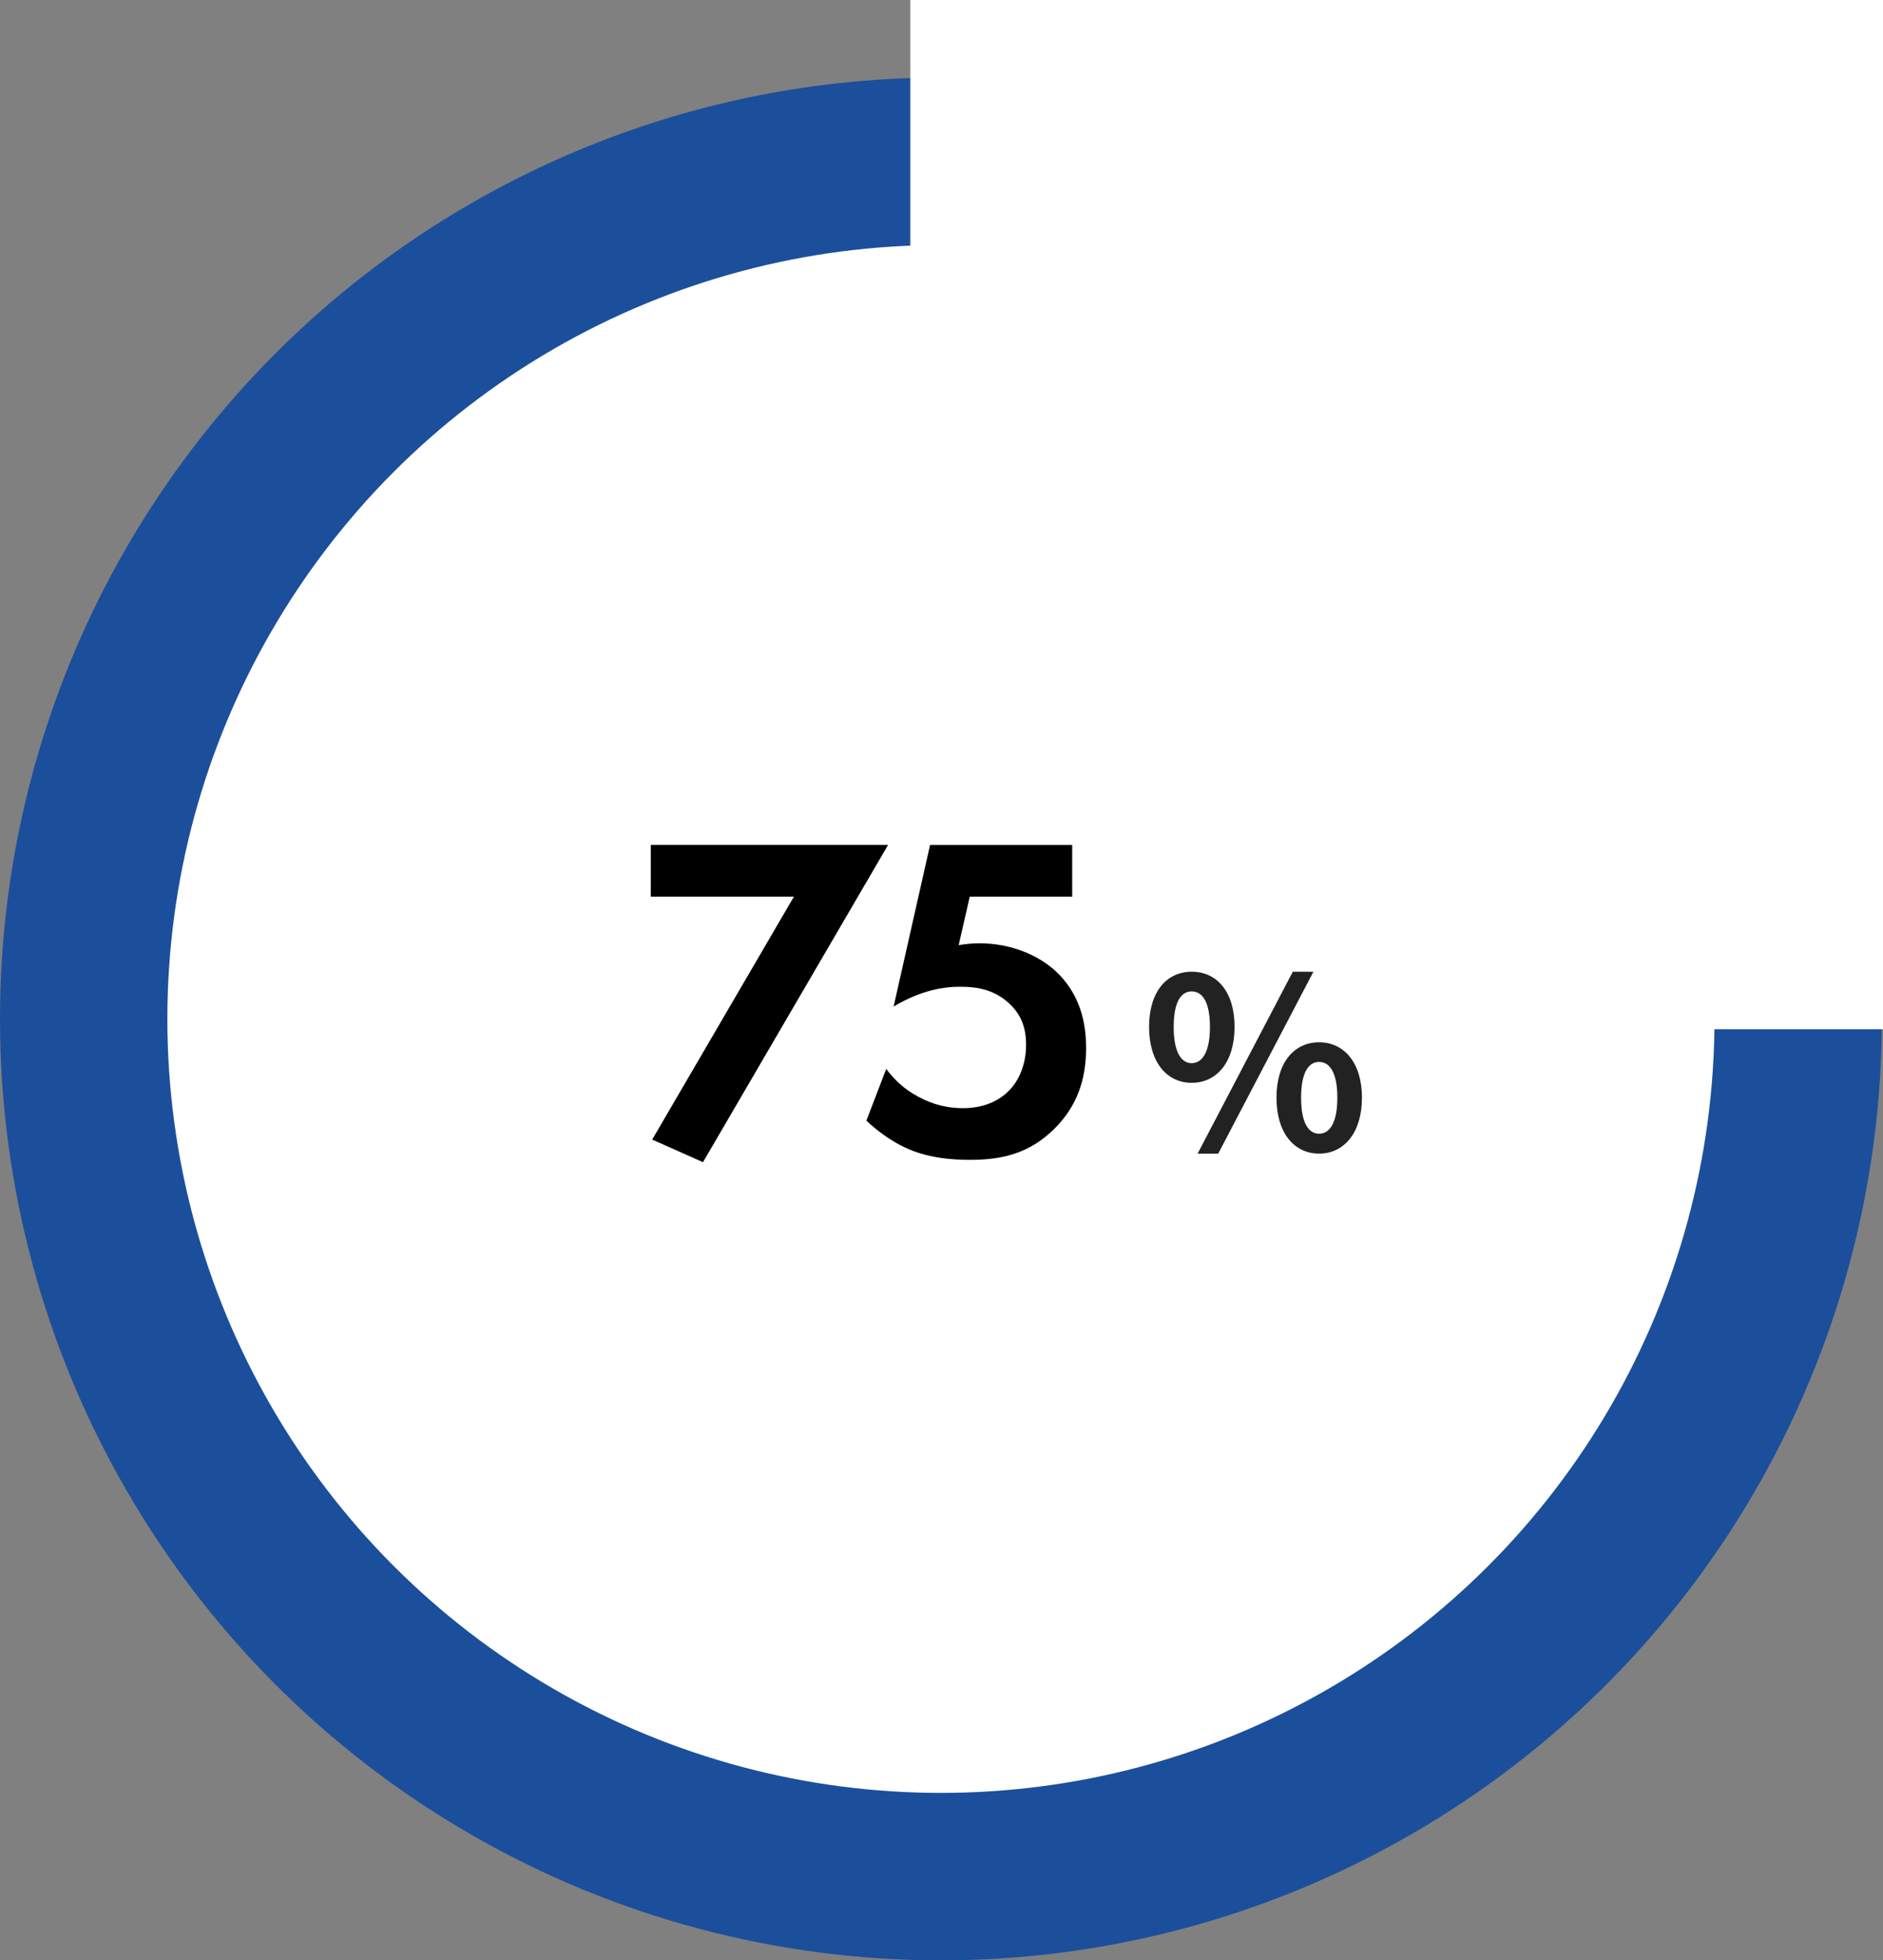
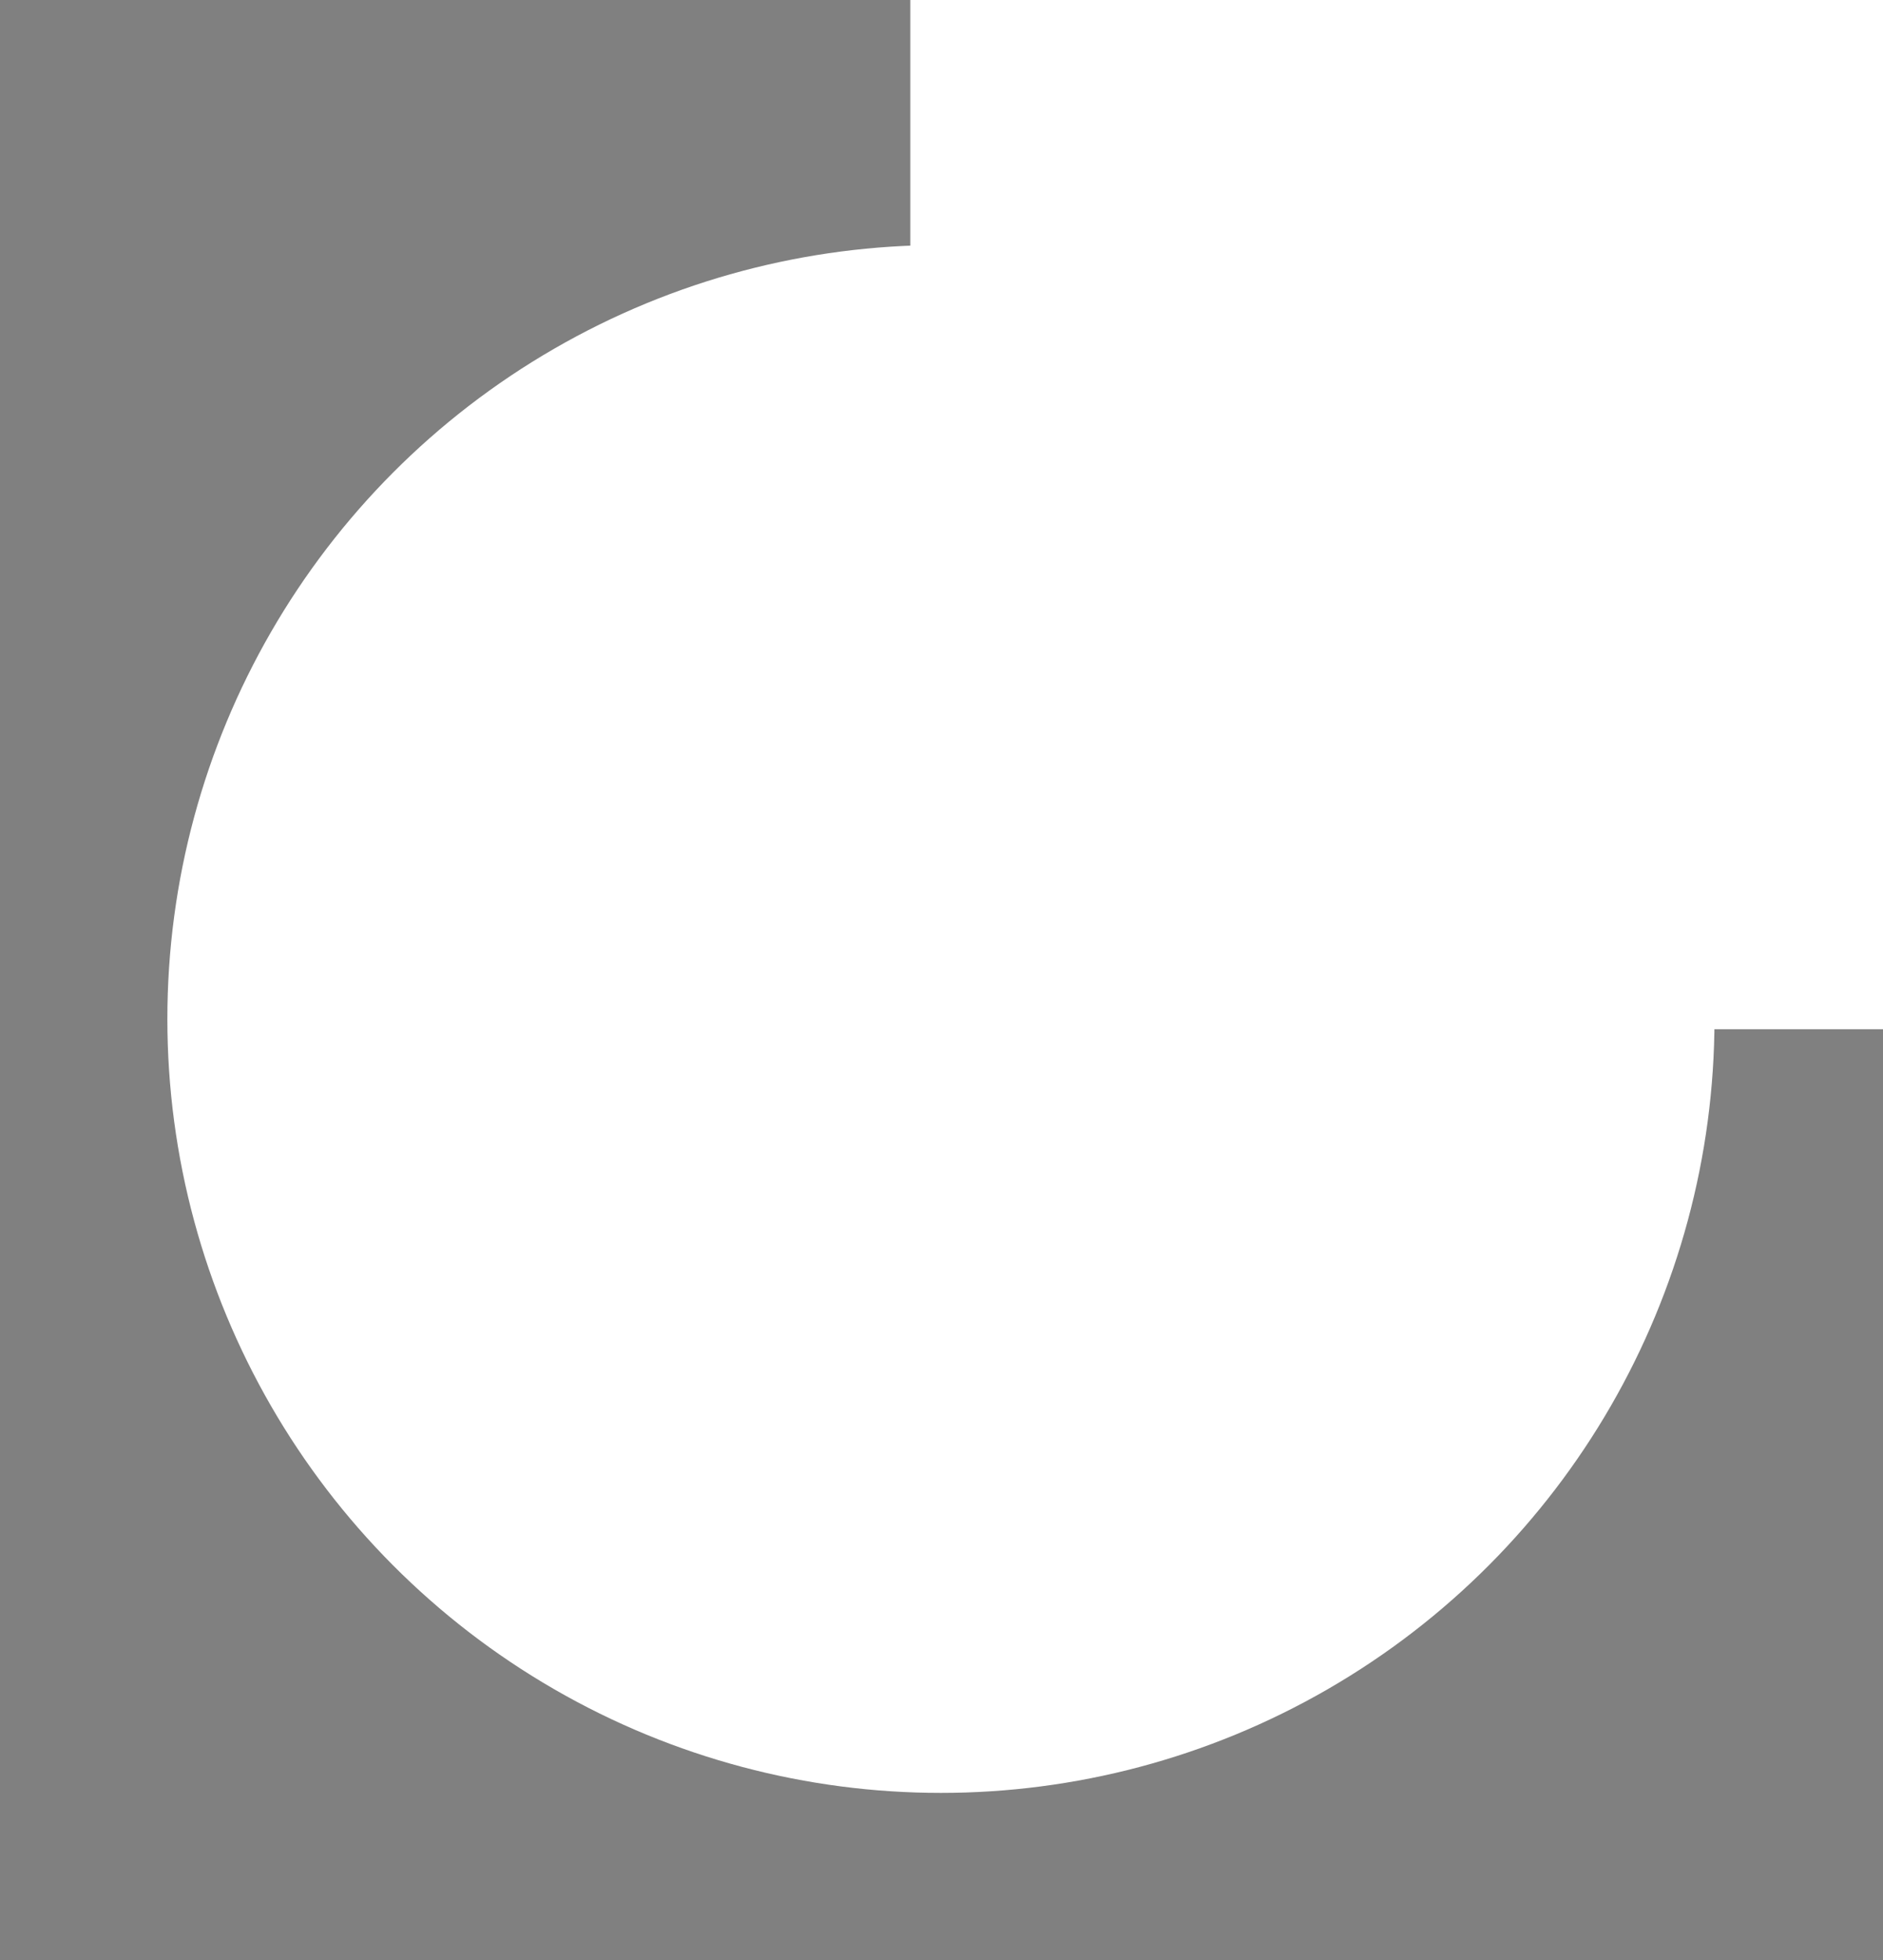
<svg xmlns="http://www.w3.org/2000/svg" id="_レイヤー_1" data-name=" レイヤー 1" viewBox="0 0 461.28 480">
  <rect x="0" y="0" width="461.28" height="480" fill="#808080" stroke="none" />
  <defs>
    <style>
      .cls-1 {
        fill: #1b4f9b;
      }

      .cls-2 {
        fill: #fff;
      }

      .cls-3 {
        fill: #222;
      }
    </style>
  </defs>
  <g id="_グループ_201" data-name=" グループ 201">
-     <circle id="_楕円形_14" data-name=" 楕円形 14" class="cls-1" cx="230.5" cy="249.5" r="230.5" />
    <circle id="_楕円形_15" data-name=" 楕円形 15" class="cls-2" cx="230.5" cy="249.5" r="189.5" />
    <rect id="_長方形_149" data-name=" 長方形 149" class="cls-2" x="223" width="238.28" height="252.01" />
    <g>
-       <path id="_パス_189" data-name=" パス 189" class="cls-3" d="M291.93,260.32c-2.49,0-4.41-2.55-4.41-8.87s1.91-8.7,4.41-8.7,4.47,2.38,4.47,8.7-1.97,8.87-4.47,8.87ZM291.93,265.13c6.15,0,10.5-5.05,10.5-13.69s-4.35-13.51-10.5-13.51-10.44,4.93-10.44,13.51,4.29,13.69,10.44,13.69ZM293.38,282.47h5.05l23.32-44.54h-5.05l-23.32,44.54ZM323.14,282.47c6.09,0,10.5-5.1,10.5-13.69s-4.41-13.57-10.5-13.57-10.44,4.93-10.44,13.57,4.35,13.69,10.44,13.69ZM323.14,277.6c-2.49,0-4.41-2.49-4.41-8.82s1.91-8.76,4.41-8.76,4.47,2.44,4.47,8.76-1.97,8.82-4.47,8.82Z" />
-       <path d="M194.48,219.55h-35.05v-12.66h58.12l-45.34,77.68-12.44-5.54,34.71-59.47h0Z" />
-       <path d="M262.66,219.55h-25.1l-2.71,11.87c1.47-.23,3.17-.45,5.09-.45,8.03,0,15.15,3.17,19.45,7.58,5.99,6.11,6.67,13.57,6.67,18.09,0,8.14-2.49,14.47-7.69,19.67-5.99,5.99-12.66,7.69-20.69,7.69-4.07,0-10.52-.34-16.28-3.17-3.05-1.47-6.44-3.84-9.16-6.44l4.86-12.66c2.04,2.71,4.41,4.97,7.8,6.78,3.73,2.04,7.35,2.83,10.97,2.83,6.22,0,9.72-2.6,11.53-4.52,2.15-2.26,3.96-6.11,3.96-10.97,0-4.3-1.24-7.58-4.41-10.4-3.84-3.39-8.14-3.84-11.76-3.84-5.31,0-10.63,1.47-16.28,4.86l8.93-39.57h34.82v12.66h0Z" />
-     </g>
+       </g>
  </g>
</svg>